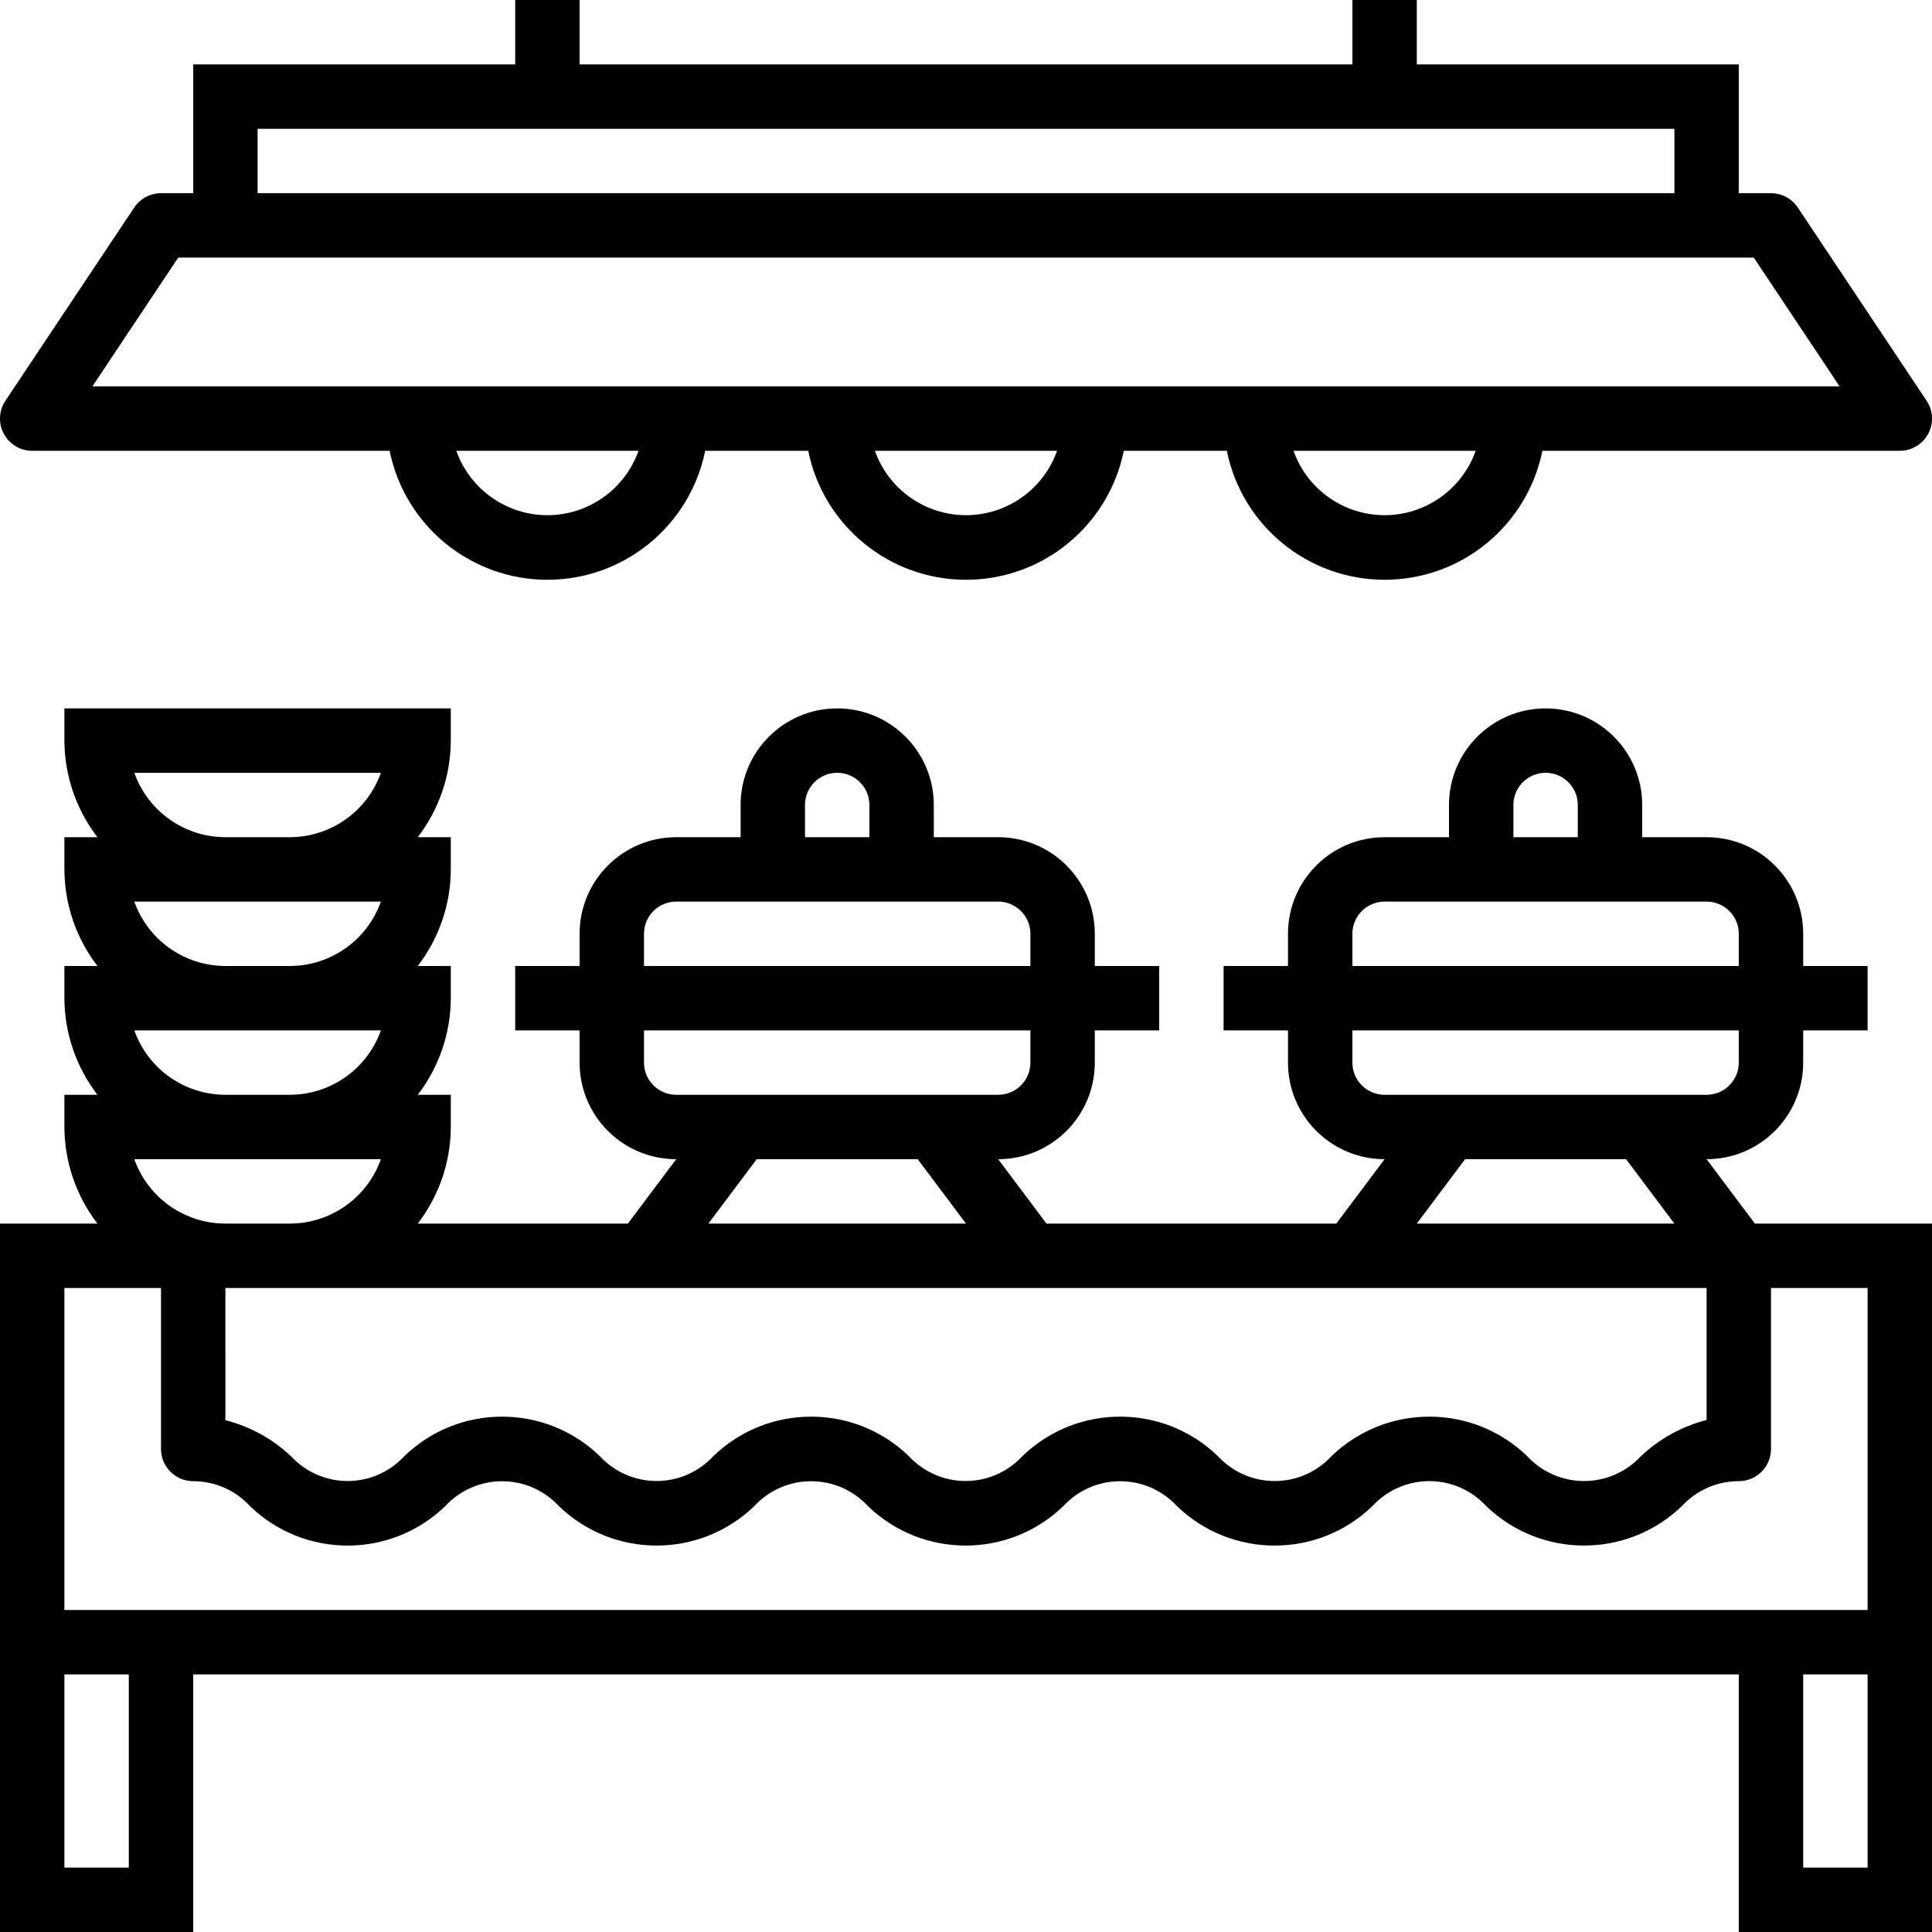
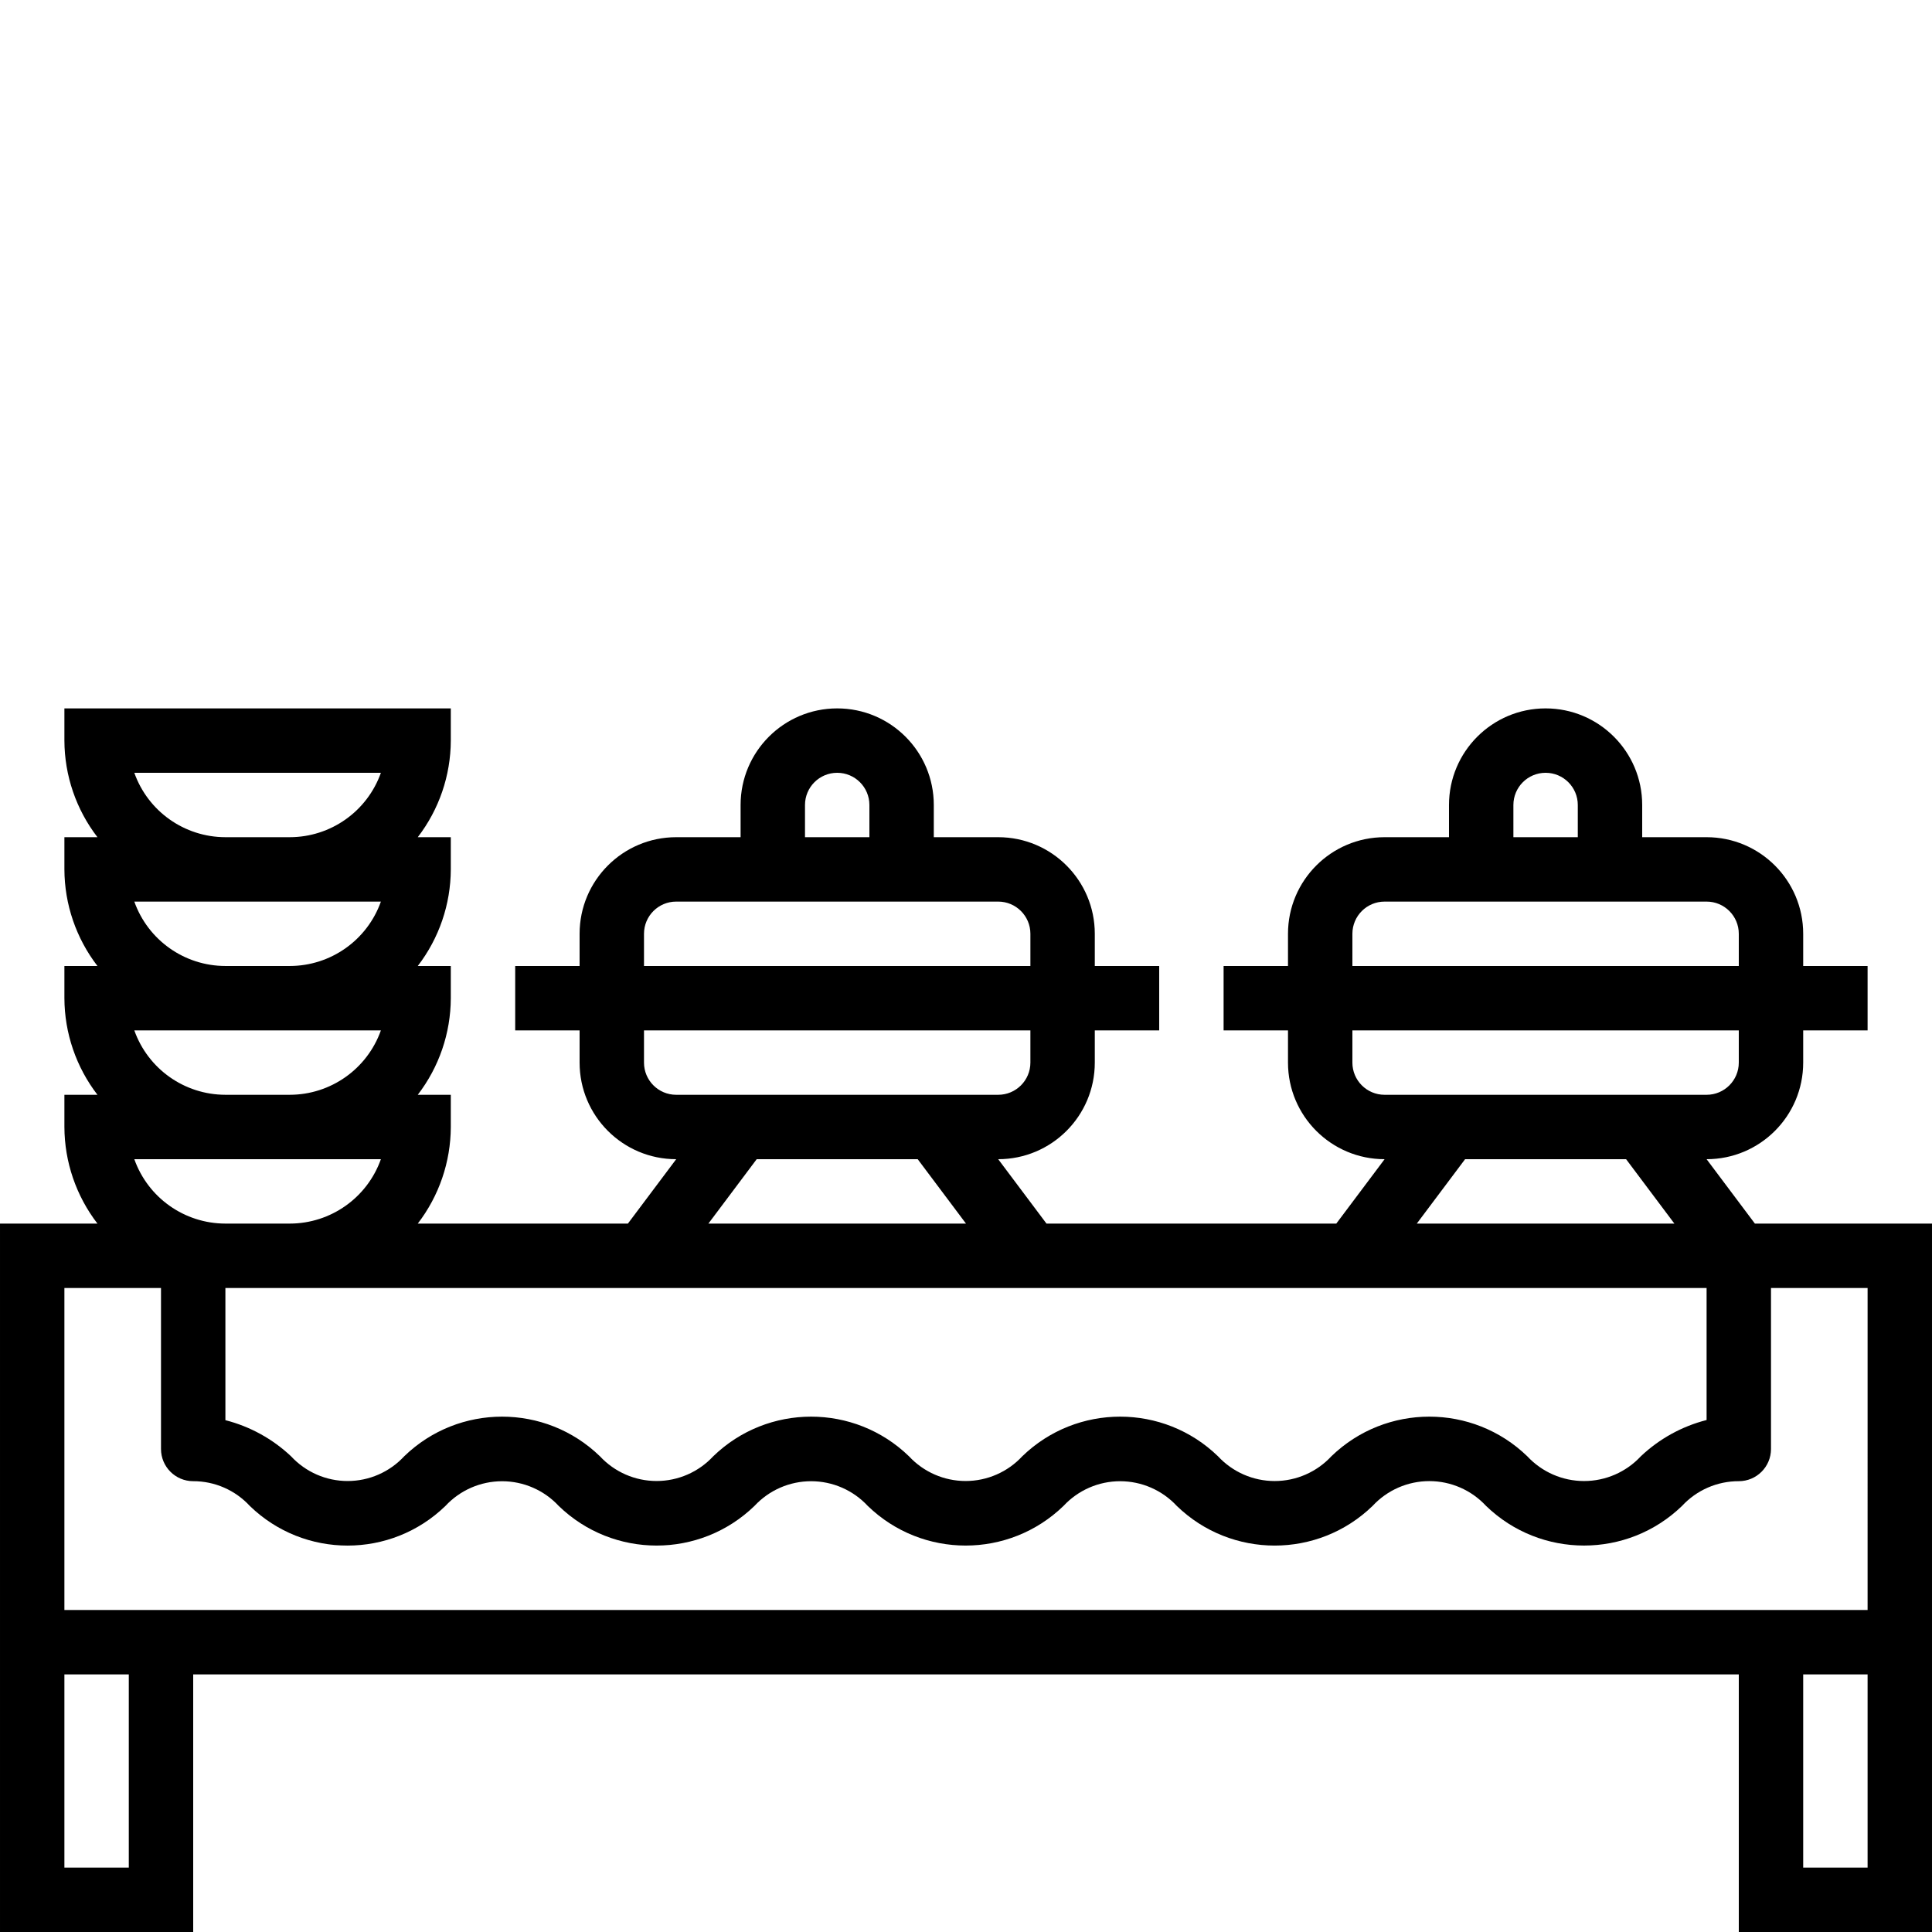
<svg xmlns="http://www.w3.org/2000/svg" height="480pt" viewBox="0 0 480.002 480" width="480pt">
-   <path d="m33.344 51.562-32 48c-1.637 2.453-1.789 5.609-.398 8.211 1.395 2.605 4.105 4.227 7.055 4.227h88.801c3.785 18.645 20.176 32.043 39.199 32.043s35.414-13.398 39.203-32.043h25.598c3.785 18.645 20.176 32.043 39.199 32.043s35.414-13.398 39.203-32.043h25.598c3.785 18.645 20.176 32.043 39.199 32.043s35.414-13.398 39.203-32.043h88.797c2.953 0 5.664-1.621 7.055-4.227 1.395-2.602 1.242-5.758-.398-8.211l-32-48c-1.484-2.227-3.98-3.562-6.656-3.562h-8v-32h-80v-16h-16v16h-192v-16h-16v16h-80v32h-8c-2.672 0-5.172 1.336-6.656 3.562zm102.656 76.438c-10.168-.012-19.227-6.418-22.629-16h45.262c-3.402 9.582-12.465 15.988-22.633 16zm104 0c-10.168-.012-19.227-6.418-22.629-16h45.262c-3.402 9.582-12.465 15.988-22.633 16zm104 0c-10.168-.012-19.227-6.418-22.629-16h45.262c-3.402 9.582-12.465 15.988-22.633 16zm-280-96h352v16h-352zm371.723 32 21.328 32h-434.098l21.328-32zm0 0" />
  <path d="m424 288c13.258 0 24-10.742 24-24v-8h16v-16h-16v-8c0-13.254-10.742-24-24-24h-16v-8c0-13.254-10.742-24-24-24-13.254 0-24 10.746-24 24v8h-16c-13.254 0-24 10.746-24 24v8h-16v16h16v8c0 13.258 10.746 24 24 24l-12 16h-72l-12-16c13.258 0 24-10.742 24-24v-8h16v-16h-16v-8c0-13.254-10.742-24-24-24h-16v-8c0-13.254-10.742-24-24-24-13.254 0-24 10.746-24 24v8h-16c-13.254 0-24 10.746-24 24v8h-16v16h16v8c0 13.258 10.746 24 24 24l-12 16h-52.207c5.293-6.883 8.18-15.316 8.207-24v-8h-8.207c5.293-6.883 8.18-15.316 8.207-24v-8h-8.207c5.293-6.883 8.18-15.316 8.207-24v-8h-8.207c5.293-6.883 8.18-15.316 8.207-24v-8h-96v8c.031 8.684 2.914 17.117 8.211 24h-8.211v8c.031 8.684 2.914 17.117 8.211 24h-8.211v8c.031 8.684 2.914 17.117 8.211 24h-8.211v8c.031 8.684 2.914 17.117 8.211 24h-24.211v176h48v-64h384v64h48v-176h-44zm-368 32h368v32.801c-6.121 1.562-11.746 4.664-16.336 9.008-3.641 3.922-8.754 6.152-14.105 6.152-5.355 0-10.465-2.23-14.109-6.152-13.566-13.129-35.105-13.129-48.672 0-3.633 3.922-8.738 6.152-14.086 6.152-5.344 0-10.449-2.23-14.082-6.152-13.551-13.129-35.074-13.129-48.625 0-3.633 3.918-8.734 6.145-14.074 6.145-5.344 0-10.445-2.227-14.078-6.145-13.551-13.129-35.078-13.129-48.629 0-3.637 3.918-8.734 6.145-14.078 6.145s-10.441-2.227-14.074-6.145c-13.551-13.129-35.078-13.129-48.625 0-3.625 3.918-8.723 6.148-14.062 6.148-5.336 0-10.434-2.23-14.059-6.148-4.586-4.324-10.195-7.41-16.305-8.969zm320-120c0-4.418 3.582-8 8-8s8 3.582 8 8v8h-16zm-40 32c0-4.418 3.582-8 8-8h80c4.418 0 8 3.582 8 8v8h-96zm0 32v-8h96v8c0 4.418-3.582 8-8 8h-80c-4.418 0-8-3.582-8-8zm28 24h40l12 16h-64zm-164-88c0-4.418 3.582-8 8-8s8 3.582 8 8v8h-16zm-40 32c0-4.418 3.582-8 8-8h80c4.418 0 8 3.582 8 8v8h-96zm0 32v-8h96v8c0 4.418-3.582 8-8 8h-80c-4.418 0-8-3.582-8-8zm28 24h40l12 16h-64zm-132 16c-10.168-.012-19.227-6.418-22.629-16h61.262c-3.402 9.582-12.465 15.988-22.633 16zm-22.629-112h61.262c-3.402 9.582-12.465 15.988-22.633 16h-16c-10.168-.012-19.227-6.418-22.629-16zm0 32h61.262c-3.402 9.582-12.465 15.988-22.633 16h-16c-10.168-.012-19.227-6.418-22.629-16zm0 32h61.262c-3.402 9.582-12.465 15.988-22.633 16h-16c-10.168-.012-19.227-6.418-22.629-16zm-1.371 208h-16v-48h16zm432 0h-16v-48h16zm0-64h-448v-80h24v40c0 4.418 3.582 8 8 8 5.34-.008 10.438 2.219 14.059 6.145 13.539 13.141 35.074 13.141 48.613 0 3.633-3.91 8.73-6.133 14.07-6.133 5.336 0 10.434 2.223 14.066 6.133 13.555 13.133 35.086 13.133 48.641 0 3.633-3.914 8.73-6.137 14.07-6.137 5.34 0 10.441 2.223 14.074 6.137 13.551 13.133 35.078 13.133 48.633 0 3.633-3.914 8.73-6.137 14.07-6.137s10.438 2.223 14.074 6.137c13.555 13.137 35.09 13.137 48.645 0 3.637-3.93 8.746-6.164 14.098-6.164 5.352 0 10.461 2.234 14.098 6.164 13.574 13.129 35.113 13.129 48.688 0 3.633-3.93 8.75-6.16 14.102-6.145 4.418 0 8-3.582 8-8v-40h24zm0 0" />
</svg>